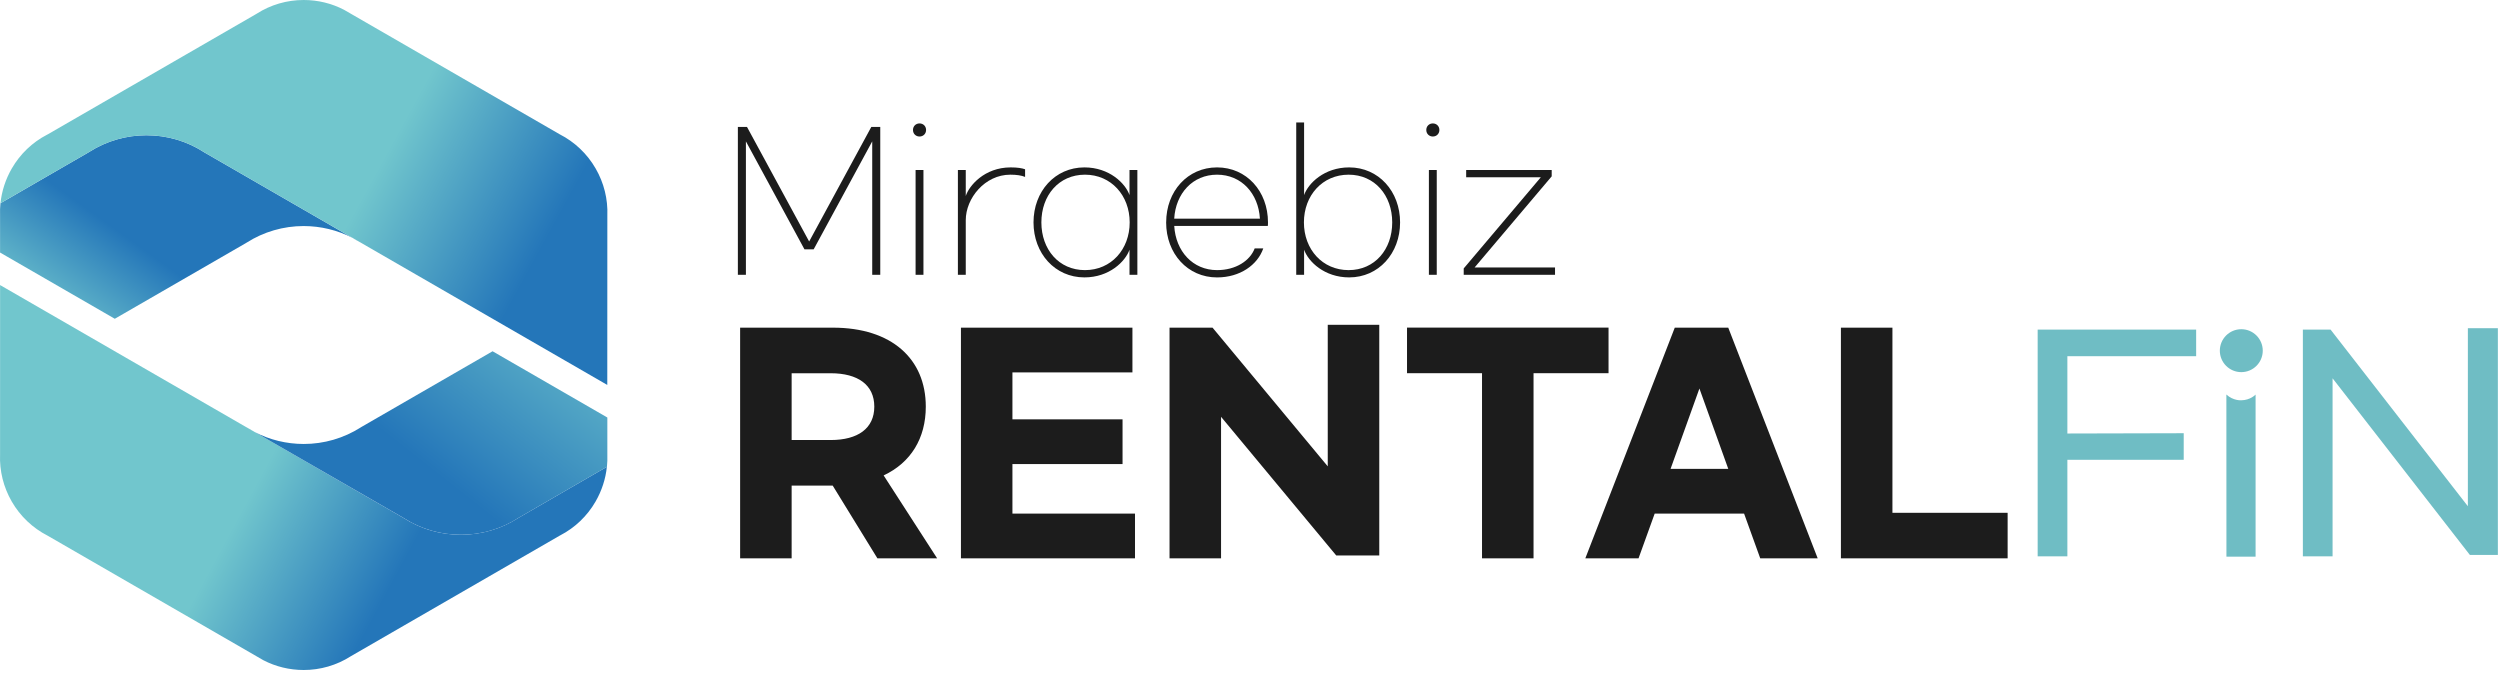
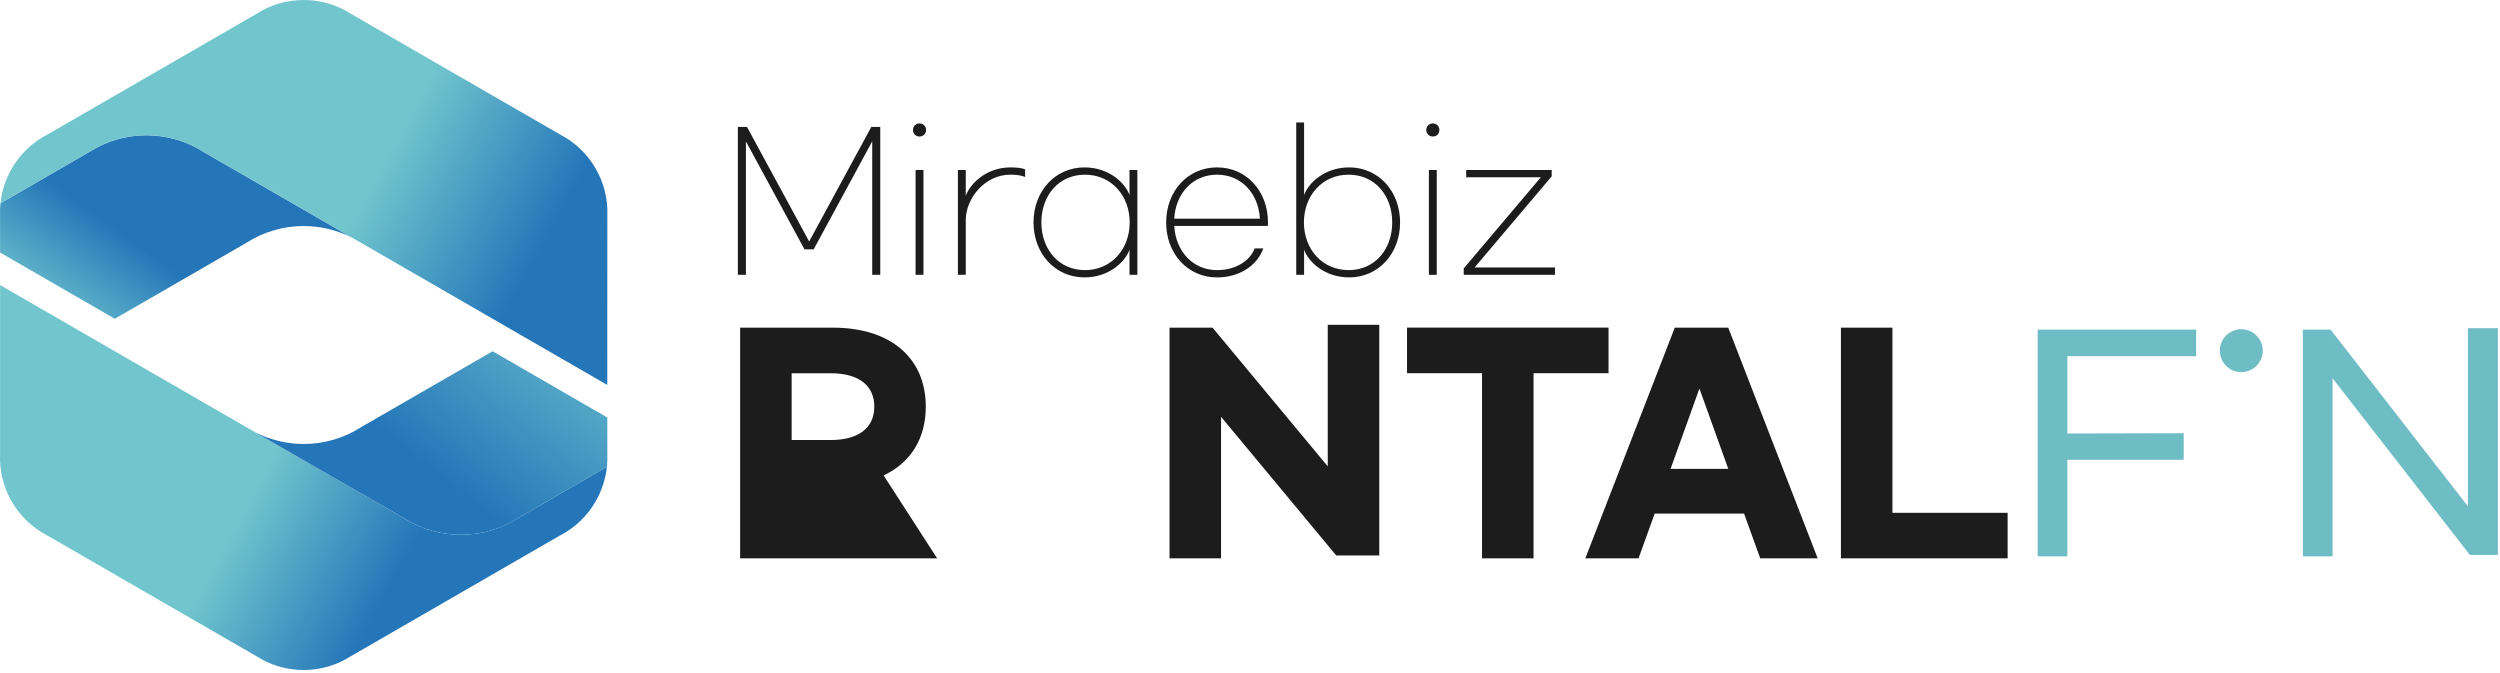
<svg xmlns="http://www.w3.org/2000/svg" width="855" height="230" viewBox="0 0 855 230" fill="none">
  <g clip-path="url(#clip0_702_2379)">
    <path d="M84.291 146.12L87.171 147.78C86.211 147.28 85.281 146.75 84.361 146.16L84.291 146.11V146.12Z" fill="url(#paint0_linear_702_2379)" />
    <path d="M191.631 183.08L191.411 183.19L120.121 224.35L119.921 224.47C115.121 227.53 109.561 229.14 103.861 229.14C99.011 229.14 94.301 227.99 90.081 225.8L16.321 183.22C11.171 180.59 6.911 176.54 4.011 171.51C1.181 166.59 -0.199 161.03 0.021 155.42C0.031 155.21 0.041 121.84 0.031 97.49L137.911 177.08L138.141 177.23C143.931 180.93 150.671 182.89 157.641 182.89C164.571 182.89 171.321 180.93 177.161 177.21L177.401 177.06L207.551 159.65C207.121 163.78 205.811 167.83 203.691 171.51C200.831 176.47 196.661 180.47 191.621 183.08H191.631Z" fill="url(#paint1_linear_702_2379)" />
    <path d="M0.021 86.37V73.6C-0.029 72.23 0.021 70.86 0.161 69.5L30.311 52.09L30.551 51.94C36.381 48.22 43.131 46.26 50.071 46.26C57.041 46.26 63.791 48.22 69.571 51.92L69.801 52.07L120.551 81.36C115.441 78.71 109.731 77.32 103.851 77.31C96.921 77.31 90.171 79.27 84.331 82.99L84.091 83.14L39.261 109.02L0.021 86.37Z" fill="url(#paint2_linear_702_2379)" />
    <path d="M123.431 83.02L120.551 81.36C121.511 81.86 122.451 82.39 123.351 82.97L123.421 83.02H123.431Z" fill="url(#paint3_linear_702_2379)" />
    <path d="M138.151 177.23L137.921 177.08L87.171 147.79C92.281 150.44 97.991 151.83 103.871 151.84C110.801 151.84 117.551 149.88 123.391 146.16L123.631 146.01L168.461 120.13L207.711 142.79V155.55C207.761 156.92 207.711 158.29 207.571 159.65L177.421 177.06L177.181 177.21C171.351 180.93 164.601 182.89 157.661 182.89C150.691 182.89 143.951 180.94 138.161 177.23H138.151Z" fill="url(#paint4_linear_702_2379)" />
    <path d="M16.091 46.07L16.311 45.96L87.601 4.8L87.801 4.68C92.601 1.61 98.151 0 103.861 0C108.711 0 113.421 1.15 117.641 3.34L191.401 45.92C196.551 48.55 200.811 52.6 203.711 57.63C206.551 62.54 207.931 68.1 207.711 73.72C207.691 73.93 207.691 107.3 207.691 131.65L69.811 52.07L69.581 51.92C63.791 48.22 57.051 46.26 50.081 46.26C43.151 46.26 36.401 48.22 30.561 51.94L30.321 52.09L0.161 69.5C0.591 65.37 1.901 61.32 4.021 57.64C6.881 52.68 11.051 48.68 16.091 46.07Z" fill="url(#paint5_linear_702_2379)" />
    <g clip-path="url(#clip1_702_2379)">
      <path d="M252.34 43.42H255.48L276.73 82.59L297.98 43.42H301.05V93.98H298.3V48.35L278.27 85.28H275.13L255.1 48.35V93.98H252.35V43.42H252.34Z" fill="#1C1C1C" />
      <path d="M316.72 44.45C316.72 45.73 315.76 46.69 314.48 46.69C313.2 46.69 312.24 45.73 312.24 44.45C312.24 43.17 313.2 42.21 314.48 42.21C315.76 42.21 316.72 43.17 316.72 44.45ZM315.82 93.98H313.13V58.14H315.82V93.98Z" fill="#1C1C1C" />
      <path d="M327.6 58.14H330.29V67.04C331.38 63.58 336.63 57.25 345.65 57.25C348.02 57.25 349.49 57.51 350.58 57.89V60.51C349.36 60 347.7 59.74 345.52 59.74C336.82 59.74 330.29 67.8 330.29 75.29V93.98H327.6V58.14Z" fill="#1C1C1C" />
      <path d="M353.46 76.06C353.46 65.44 360.82 57.25 370.87 57.25C379.38 57.25 384.89 62.69 386.29 66.72V58.14H388.98V93.98H386.29V85.4C384.88 89.43 379.38 94.87 370.87 94.87C360.82 94.87 353.46 86.68 353.46 76.06ZM386.35 76.06C386.35 66.85 380.01 59.74 371.06 59.74C362.11 59.74 356.15 66.84 356.15 76.06C356.15 85.28 362.1 92.38 371.06 92.38C380.02 92.38 386.35 85.28 386.35 76.06Z" fill="#1C1C1C" />
      <path d="M398.83 76.06C398.83 65.37 406.19 57.25 416.24 57.25C426.29 57.25 433.65 65.38 433.65 76.06C433.65 76.44 433.65 76.96 433.59 77.28H401.59C402.1 85.92 407.92 92.38 416.24 92.38C422.64 92.38 427.5 89.18 429.1 84.96H432.04C430.06 90.66 424.04 94.88 416.23 94.88C406.18 94.88 398.82 86.75 398.82 76.07L398.83 76.06ZM430.89 74.78C430.38 66.14 424.56 59.74 416.23 59.74C407.9 59.74 402.09 66.14 401.58 74.78H430.89Z" fill="#1C1C1C" />
      <path d="M446 85.4V93.98H443.31V41.89H446V66.72C447.41 62.69 452.91 57.25 461.42 57.25C471.47 57.25 478.83 65.44 478.83 76.06C478.83 86.68 471.47 94.87 461.42 94.87C452.91 94.87 447.41 89.43 446 85.4ZM476.14 76.06C476.14 66.85 470.19 59.74 461.23 59.74C452.27 59.74 445.94 66.84 445.94 76.06C445.94 85.28 452.27 92.38 461.23 92.38C470.19 92.38 476.14 85.28 476.14 76.06Z" fill="#1C1C1C" />
      <path d="M492.27 44.45C492.27 45.73 491.31 46.69 490.03 46.69C488.75 46.69 487.79 45.73 487.79 44.45C487.79 43.17 488.75 42.21 490.03 42.21C491.31 42.21 492.27 43.17 492.27 44.45ZM491.37 93.98H488.68V58.14H491.37V93.98Z" fill="#1C1C1C" />
      <path d="M531.82 91.48V93.98H500.59V91.8L526.96 60.63H501.43V58.13H530.68V60.31L504.31 91.48H531.83H531.82Z" fill="#1C1C1C" />
-       <path d="M300.071 190.95L284.781 166.07H270.741V190.95H253.121V112.06H284.871C304.911 112.06 316.621 122.71 316.621 139.07C316.621 149.91 311.491 158.24 302.201 162.59L320.501 190.95H300.081H300.071ZM270.741 150.49H284.101C293.391 150.49 299.011 146.52 299.011 139.07C299.011 131.62 293.401 127.65 284.101 127.65H270.741V150.49Z" fill="#1C1C1C" />
-       <path d="M328.631 112.06H387.291V127.35H346.251V143.42H383.911V158.71H346.251V175.65H388.171V190.94H328.641V112.05L328.631 112.06Z" fill="#1C1C1C" />
+       <path d="M300.071 190.95H270.741V190.95H253.121V112.06H284.871C304.911 112.06 316.621 122.71 316.621 139.07C316.621 149.91 311.491 158.24 302.201 162.59L320.501 190.95H300.081H300.071ZM270.741 150.49H284.101C293.391 150.49 299.011 146.52 299.011 139.07C299.011 131.62 293.401 127.65 284.101 127.65H270.741V150.49Z" fill="#1C1C1C" />
      <path d="M399.981 112.06H414.691L454.091 159.49V111.09H471.711V189.98H457.001L417.601 142.55V190.95H399.981V112.06Z" fill="#1C1C1C" />
      <path d="M550.121 127.64H524.471V190.95H506.851V127.64H481.201V112.05H550.121V127.64Z" fill="#1C1C1C" />
      <path d="M596.491 175.66H565.901L560.381 190.95H542.181L572.771 112.06H591.061L621.651 190.95H602.001L596.481 175.66H596.491ZM591.071 160.36L581.201 132.87L571.331 160.36H591.081H591.071Z" fill="#1C1C1C" />
      <path d="M647.211 112.06V175.37H686.611V190.95H629.591V112.06H647.211Z" fill="#1C1C1C" />
      <path d="M751.081 112.73V121.83H707.041V148.26L746.831 148.16V157.26H707.041V190.27H696.881V112.73H751.091H751.081Z" fill="#6FBDC4" />
      <path d="M797.061 112.73L844.011 173.13V112.24H854.271V189.78H844.691L797.741 129.38V190.27H787.581V112.73H797.071H797.061Z" fill="#6FBDC4" />
      <path d="M766.522 127.27C770.575 127.27 773.862 123.984 773.862 119.93C773.862 115.876 770.575 112.59 766.522 112.59C762.468 112.59 759.182 115.876 759.182 119.93C759.182 123.984 762.468 127.27 766.522 127.27Z" fill="#6FBDC4" />
-       <path d="M761.44 190.37H771.41V134.95C771.41 134.95 769.63 136.87 766.5 136.9C766.5 136.9 763.75 137.1 761.42 134.92L761.44 190.36V190.37Z" fill="#6FBDC4" />
    </g>
  </g>
  <defs>
    <linearGradient id="paint0_linear_702_2379" x1="85.731" y1="147.79" x2="85.731" y2="146.12" gradientUnits="userSpaceOnUse">
      <stop offset="0.4" stop-color="#71C6CD" />
      <stop offset="0.85" stop-color="#2476B9" />
    </linearGradient>
    <linearGradient id="paint1_linear_702_2379" x1="45.331" y1="136.62" x2="157.141" y2="197.23" gradientUnits="userSpaceOnUse">
      <stop offset="0.4" stop-color="#71C6CD" />
      <stop offset="0.85" stop-color="#2476B9" />
    </linearGradient>
    <linearGradient id="paint2_linear_702_2379" x1="7.961" y1="148.44" x2="59.671" y2="76.39" gradientUnits="userSpaceOnUse">
      <stop offset="0.4" stop-color="#71C6CD" />
      <stop offset="0.85" stop-color="#2476B9" />
    </linearGradient>
    <linearGradient id="paint3_linear_702_2379" x1="121.991" y1="83.02" x2="121.991" y2="81.36" gradientUnits="userSpaceOnUse">
      <stop offset="0.4" stop-color="#71C6CD" />
      <stop offset="0.85" stop-color="#2476B9" />
    </linearGradient>
    <linearGradient id="paint4_linear_702_2379" x1="202.531" y1="83.7" x2="133.711" y2="171.05" gradientUnits="userSpaceOnUse">
      <stop offset="0.09" stop-color="#71C6CD" />
      <stop offset="0.85" stop-color="#2476B9" />
    </linearGradient>
    <linearGradient id="paint5_linear_702_2379" x1="73.421" y1="44.39" x2="194.641" y2="110.88" gradientUnits="userSpaceOnUse">
      <stop offset="0.4" stop-color="#71C6CD" />
      <stop offset="0.85" stop-color="#2476B9" />
    </linearGradient>
    <clipPath id="clip0_702_2379">
      <rect width="854.27" height="229.15" fill="white" />
    </clipPath>
    <clipPath id="clip1_702_2379">
      <rect width="603" height="150" fill="white" transform="translate(252 41)" />
    </clipPath>
  </defs>
</svg>